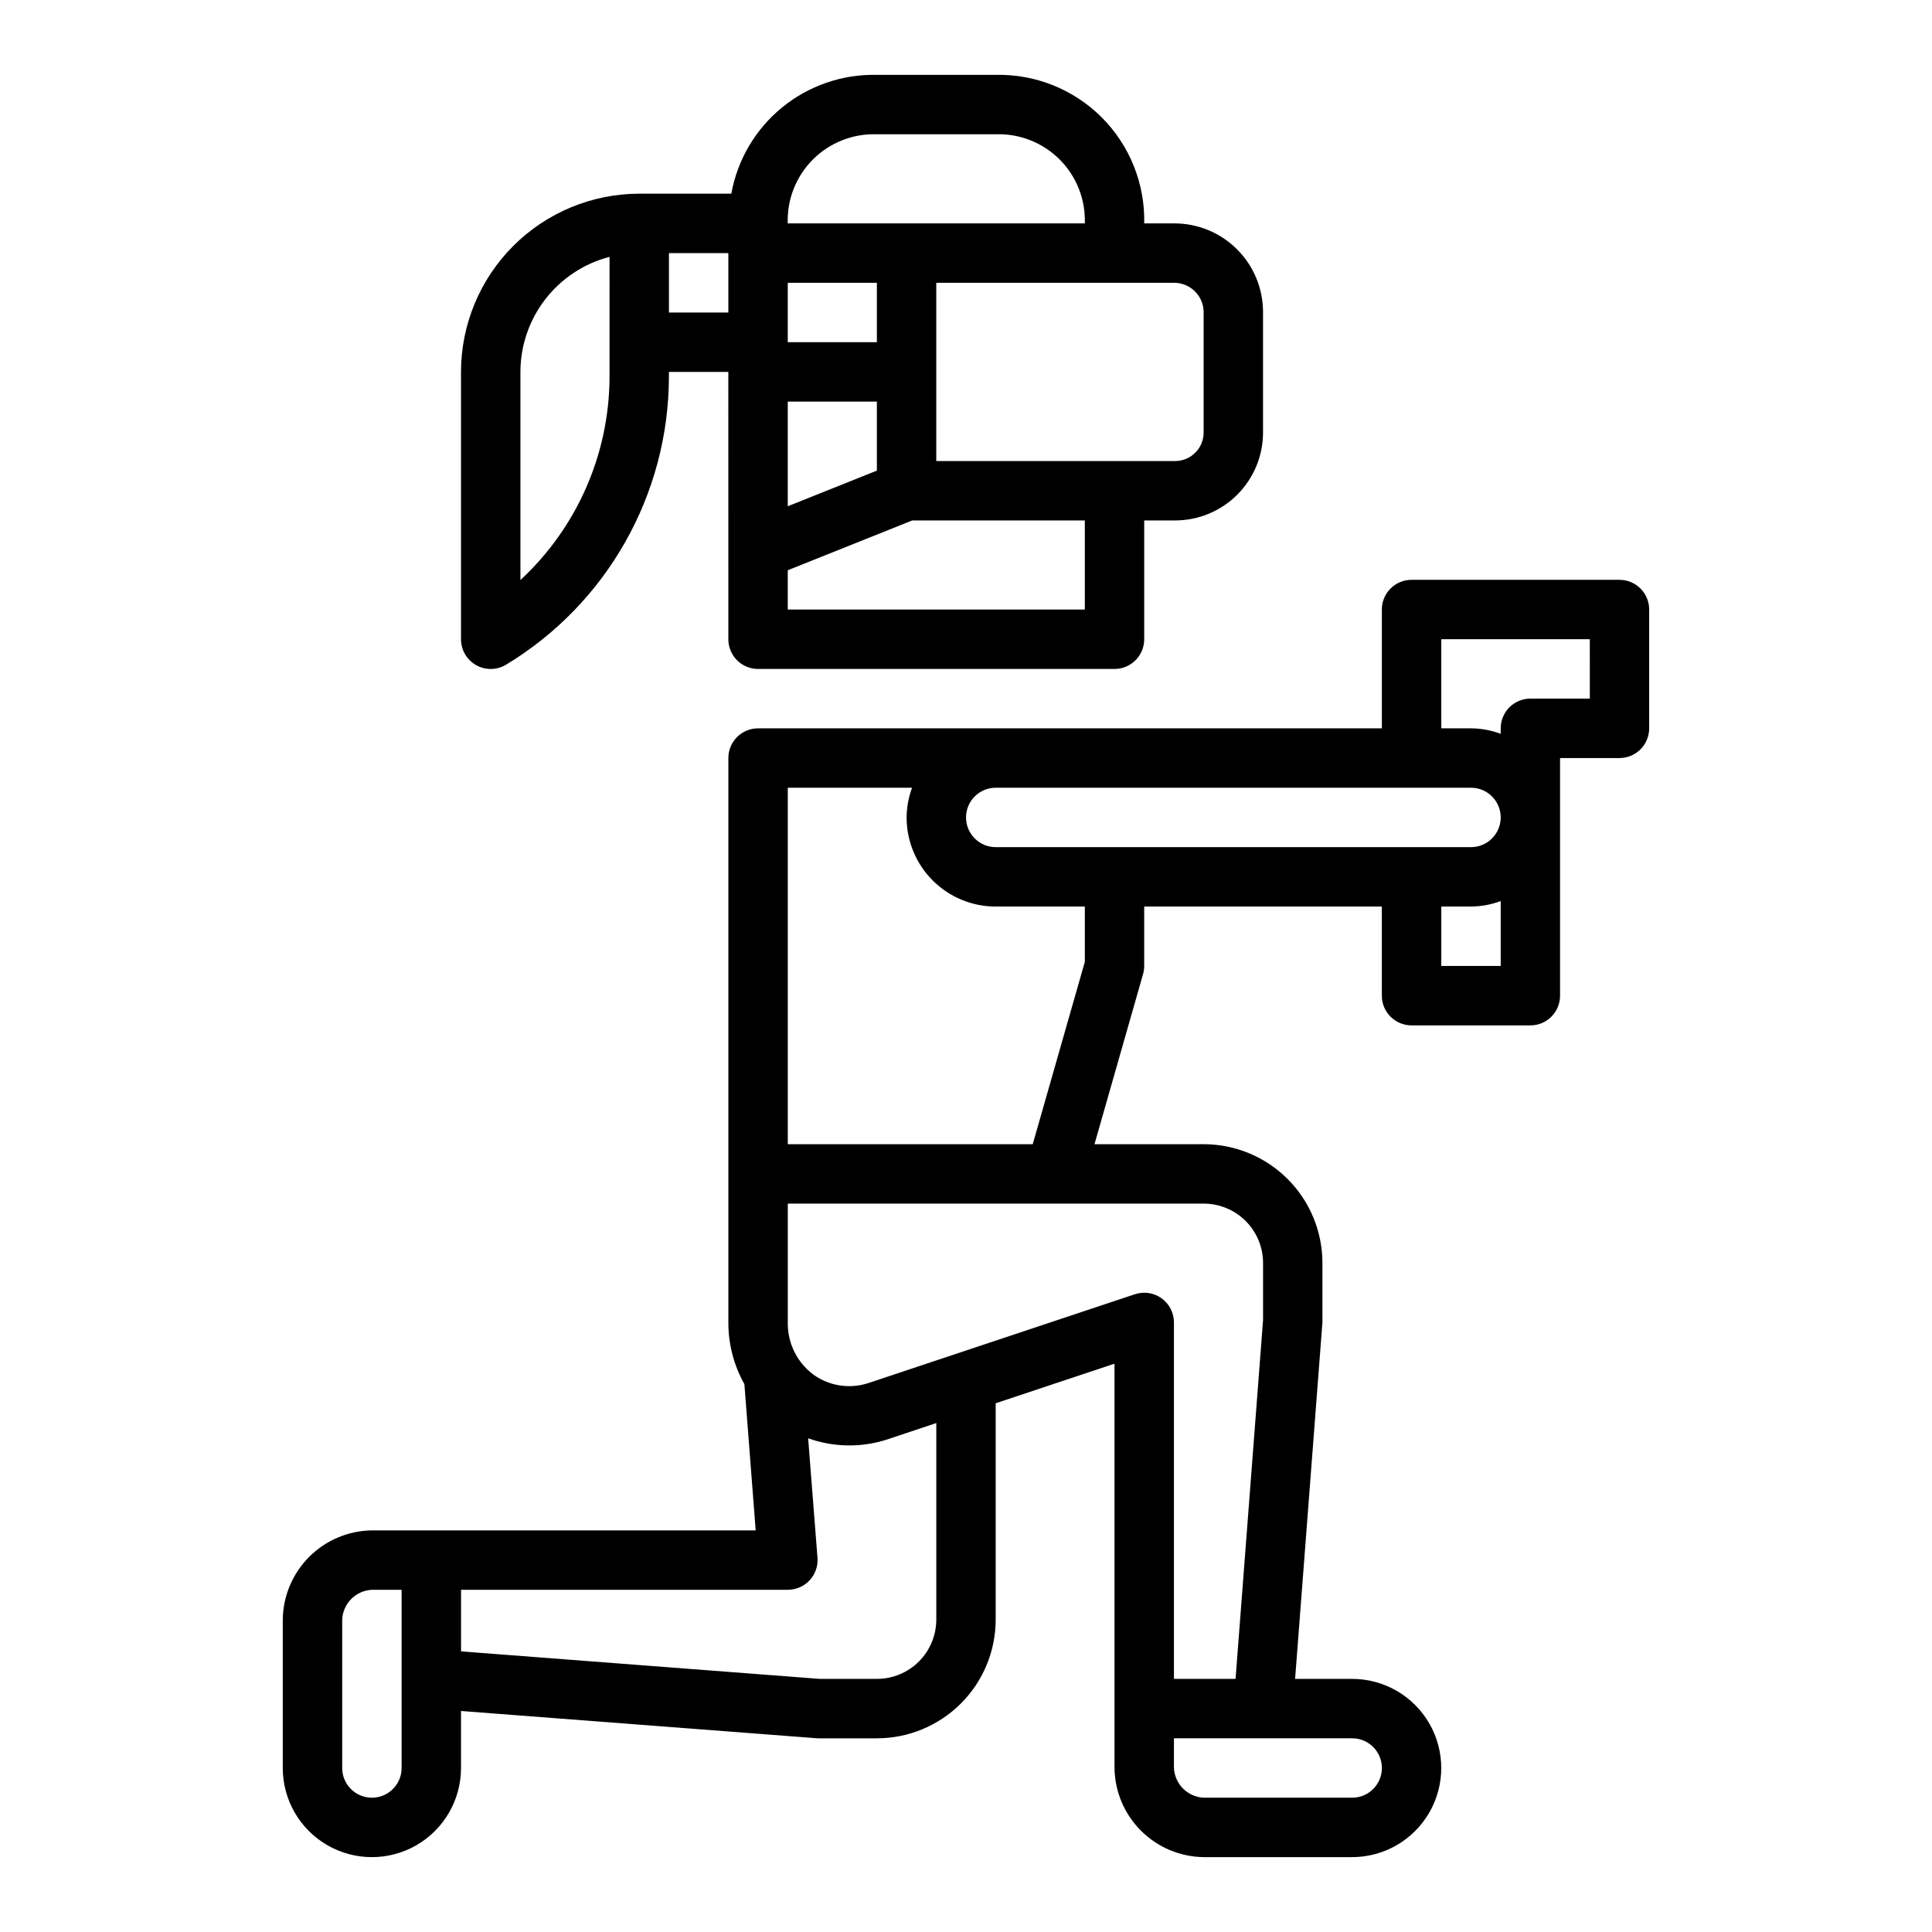
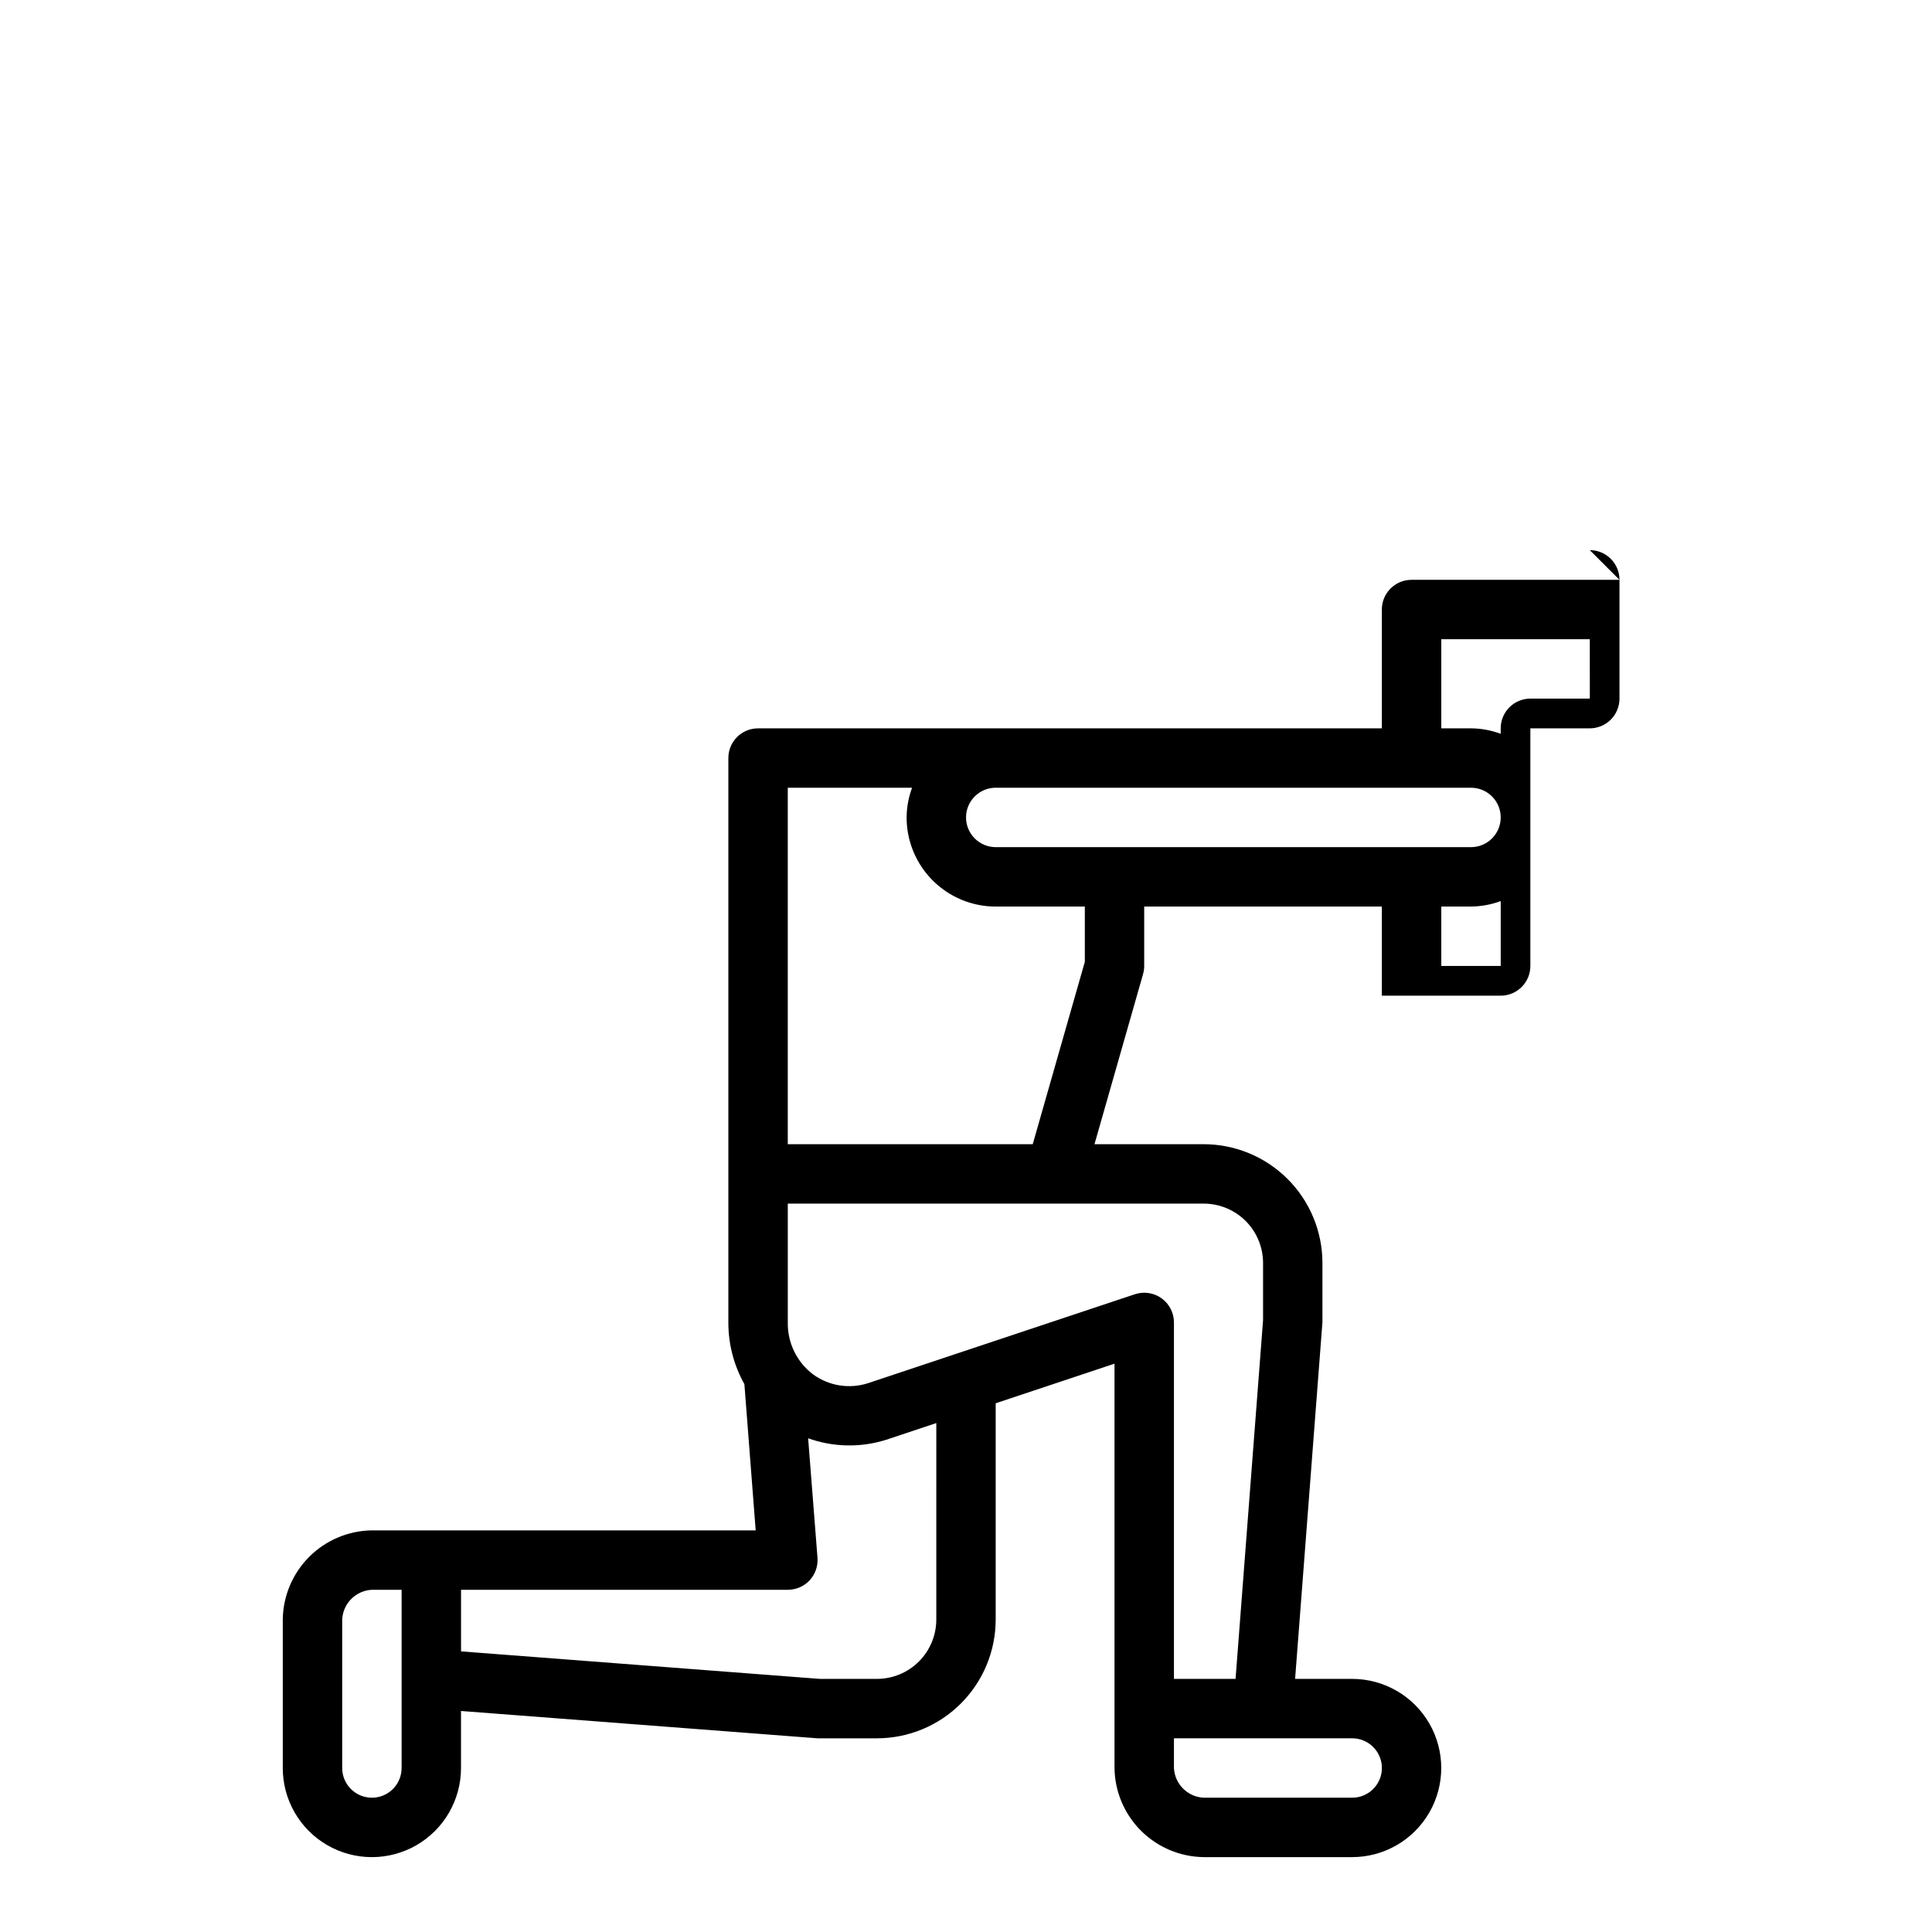
<svg xmlns="http://www.w3.org/2000/svg" fill="#000000" width="800px" height="800px" version="1.1" viewBox="144 144 512 512">
  <g>
-     <path d="m337.02 313.41c0 2.086 0.828 4.09 2.305 5.566 1.477 1.477 3.477 2.305 5.566 2.305h94.465c2.086 0 4.09-0.828 5.566-2.305 1.477-1.477 2.305-3.481 2.305-5.566v-31.488h8.203c6.172-0.008 12.094-2.461 16.457-6.828 4.367-4.363 6.82-10.285 6.828-16.457v-32.148c-0.051-6.219-2.566-12.16-6.996-16.527-4.426-4.363-10.402-6.793-16.621-6.758h-7.871c0.238-10.512-3.832-20.664-11.266-28.098-7.434-7.434-17.582-11.504-28.094-11.266h-31.488c-9.129-0.207-18.031 2.848-25.102 8.621-7.074 5.773-11.852 13.883-13.473 22.867h-24.402c-12.523 0.016-24.531 4.996-33.383 13.848-8.855 8.855-13.836 20.863-13.848 33.387v70.848c0 2.836 1.527 5.453 3.996 6.852 2.469 1.395 5.496 1.355 7.93-0.105 26.723-16.137 43.09-45.047 43.176-76.266v-1.328h15.742zm118.08-94.465c4.234-0.035 7.727 3.309 7.875 7.543v32.148c-0.008 4.164-3.379 7.535-7.543 7.543h-63.309v-47.234zm-78.719-39.359h31.488c6.328-0.223 12.465 2.195 16.941 6.672 4.481 4.477 6.894 10.613 6.676 16.945h-78.723c-0.223-6.332 2.195-12.469 6.672-16.945 4.481-4.477 10.617-6.894 16.945-6.672zm-23.617 39.359h23.617v15.742l-23.617 0.004zm0 31.488h23.617v18.285l-23.617 9.445zm0 44.691 33.008-13.203h45.715v23.617h-78.723zm-47.23-51.23v-0.004c-0.062 20.441-8.617 39.938-23.617 53.824v-55.152c0.008-6.981 2.332-13.758 6.606-19.277 4.273-5.516 10.254-9.461 17.012-11.211zm15.742-17.078v-15.742h15.742v15.742z" />
-     <path d="m573.18 297.66h-55.105c-4.348 0-7.871 3.523-7.871 7.871v31.488h-165.31c-4.348 0-7.871 3.523-7.871 7.871v149.57c-0.016 5.727 1.449 11.359 4.25 16.352l2.992 38.754h-101.71c-6.238 0.082-12.199 2.598-16.609 7.008-4.41 4.41-6.926 10.371-7.008 16.609v39.359c0 8.438 4.5 16.234 11.809 20.453s16.309 4.219 23.617 0c7.305-4.219 11.809-12.016 11.809-20.453v-15.113l94.461 7.242h15.746c8.352 0 16.359-3.316 22.266-9.223s9.223-13.914 9.223-22.266v-57.301l31.488-10.492v107.15c0.082 6.238 2.594 12.199 7.008 16.609 4.41 4.41 10.371 6.926 16.609 7.008h39.359c8.438 0 16.23-4.504 20.449-11.809 4.219-7.309 4.219-16.309 0-23.617-4.219-7.305-12.012-11.809-20.449-11.809h-15.117l7.242-94.465v-15.742c0-8.352-3.316-16.359-9.223-22.266-5.902-5.906-13.914-9.223-22.262-9.223h-28.922l12.871-45.074h-0.004c0.207-0.703 0.309-1.43 0.309-2.156v-15.746h62.977v23.617c0 2.086 0.828 4.09 2.305 5.566 1.477 1.477 3.481 2.305 5.566 2.305h31.488c2.09 0 4.09-0.828 5.566-2.305 1.477-1.477 2.305-3.481 2.305-5.566v-62.977h15.746c2.086 0 4.09-0.828 5.566-2.305 1.477-1.477 2.305-3.481 2.305-5.566v-31.488c0-2.09-0.828-4.09-2.305-5.566s-3.481-2.305-5.566-2.305zm-322.75 314.88c0 4.348-3.523 7.871-7.871 7.871s-7.871-3.523-7.871-7.871v-39.359c0.207-4.258 3.613-7.664 7.871-7.871h7.871zm102.34-259.78h32.938c-0.934 2.523-1.422 5.184-1.449 7.871 0 6.266 2.488 12.273 6.918 16.699 4.43 4.43 10.434 6.918 16.699 6.918h23.617v14.641l-13.809 48.336h-64.914zm39.359 220.42c0 4.176-1.656 8.18-4.609 11.133s-6.957 4.609-11.133 4.609h-15.137l-95.07-7.289v-16.324h86.59c2.199 0.004 4.297-0.906 5.793-2.516 1.496-1.613 2.25-3.773 2.078-5.965l-2.477-31.668c6.676 2.391 13.949 2.523 20.711 0.387l13.254-4.426zm110.21 31.488h0.004c4.348 0 7.871 3.523 7.871 7.871 0 4.348-3.523 7.871-7.871 7.871h-39.359c-4.258-0.207-7.664-3.613-7.875-7.871v-7.871zm-39.355-141.7c4.172 0 8.18 1.656 11.133 4.609 2.949 2.953 4.609 6.957 4.609 11.133v15.137l-7.289 95.07h-16.328v-94.465c0-2.527-1.219-4.902-3.269-6.379-2.051-1.48-4.691-1.883-7.09-1.082l-70.676 23.555c-4.953 1.613-10.379 0.75-14.594-2.316-4.312-3.254-6.805-8.375-6.707-13.777v-31.484zm78.719-62.977h-15.746v-15.746h7.875c2.688-0.027 5.352-0.516 7.871-1.449zm-7.871-31.488h-125.95c-4.348 0-7.871-3.527-7.871-7.875 0-4.348 3.523-7.871 7.871-7.871h125.95c4.348 0 7.871 3.523 7.871 7.871 0 4.348-3.523 7.875-7.871 7.875zm31.488-39.359-15.746-0.004c-4.348 0-7.871 3.527-7.871 7.875v1.449c-2.519-0.934-5.184-1.426-7.871-1.449h-7.875v-23.617h39.359z" />
+     <path d="m573.18 297.66h-55.105c-4.348 0-7.871 3.523-7.871 7.871v31.488h-165.31c-4.348 0-7.871 3.523-7.871 7.871v149.57c-0.016 5.727 1.449 11.359 4.25 16.352l2.992 38.754h-101.71c-6.238 0.082-12.199 2.598-16.609 7.008-4.41 4.41-6.926 10.371-7.008 16.609v39.359c0 8.438 4.5 16.234 11.809 20.453s16.309 4.219 23.617 0c7.305-4.219 11.809-12.016 11.809-20.453v-15.113l94.461 7.242h15.746c8.352 0 16.359-3.316 22.266-9.223s9.223-13.914 9.223-22.266v-57.301l31.488-10.492v107.15c0.082 6.238 2.594 12.199 7.008 16.609 4.41 4.41 10.371 6.926 16.609 7.008h39.359c8.438 0 16.23-4.504 20.449-11.809 4.219-7.309 4.219-16.309 0-23.617-4.219-7.305-12.012-11.809-20.449-11.809h-15.117l7.242-94.465v-15.742c0-8.352-3.316-16.359-9.223-22.266-5.902-5.906-13.914-9.223-22.262-9.223h-28.922l12.871-45.074h-0.004c0.207-0.703 0.309-1.43 0.309-2.156v-15.746h62.977v23.617h31.488c2.09 0 4.09-0.828 5.566-2.305 1.477-1.477 2.305-3.481 2.305-5.566v-62.977h15.746c2.086 0 4.09-0.828 5.566-2.305 1.477-1.477 2.305-3.481 2.305-5.566v-31.488c0-2.09-0.828-4.09-2.305-5.566s-3.481-2.305-5.566-2.305zm-322.75 314.88c0 4.348-3.523 7.871-7.871 7.871s-7.871-3.523-7.871-7.871v-39.359c0.207-4.258 3.613-7.664 7.871-7.871h7.871zm102.34-259.78h32.938c-0.934 2.523-1.422 5.184-1.449 7.871 0 6.266 2.488 12.273 6.918 16.699 4.43 4.43 10.434 6.918 16.699 6.918h23.617v14.641l-13.809 48.336h-64.914zm39.359 220.42c0 4.176-1.656 8.18-4.609 11.133s-6.957 4.609-11.133 4.609h-15.137l-95.07-7.289v-16.324h86.59c2.199 0.004 4.297-0.906 5.793-2.516 1.496-1.613 2.25-3.773 2.078-5.965l-2.477-31.668c6.676 2.391 13.949 2.523 20.711 0.387l13.254-4.426zm110.21 31.488h0.004c4.348 0 7.871 3.523 7.871 7.871 0 4.348-3.523 7.871-7.871 7.871h-39.359c-4.258-0.207-7.664-3.613-7.875-7.871v-7.871zm-39.355-141.7c4.172 0 8.18 1.656 11.133 4.609 2.949 2.953 4.609 6.957 4.609 11.133v15.137l-7.289 95.07h-16.328v-94.465c0-2.527-1.219-4.902-3.269-6.379-2.051-1.48-4.691-1.883-7.09-1.082l-70.676 23.555c-4.953 1.613-10.379 0.75-14.594-2.316-4.312-3.254-6.805-8.375-6.707-13.777v-31.484zm78.719-62.977h-15.746v-15.746h7.875c2.688-0.027 5.352-0.516 7.871-1.449zm-7.871-31.488h-125.95c-4.348 0-7.871-3.527-7.871-7.875 0-4.348 3.523-7.871 7.871-7.871h125.95c4.348 0 7.871 3.523 7.871 7.871 0 4.348-3.523 7.875-7.871 7.875zm31.488-39.359-15.746-0.004c-4.348 0-7.871 3.527-7.871 7.875v1.449c-2.519-0.934-5.184-1.426-7.871-1.449h-7.875v-23.617h39.359z" />
  </g>
</svg>